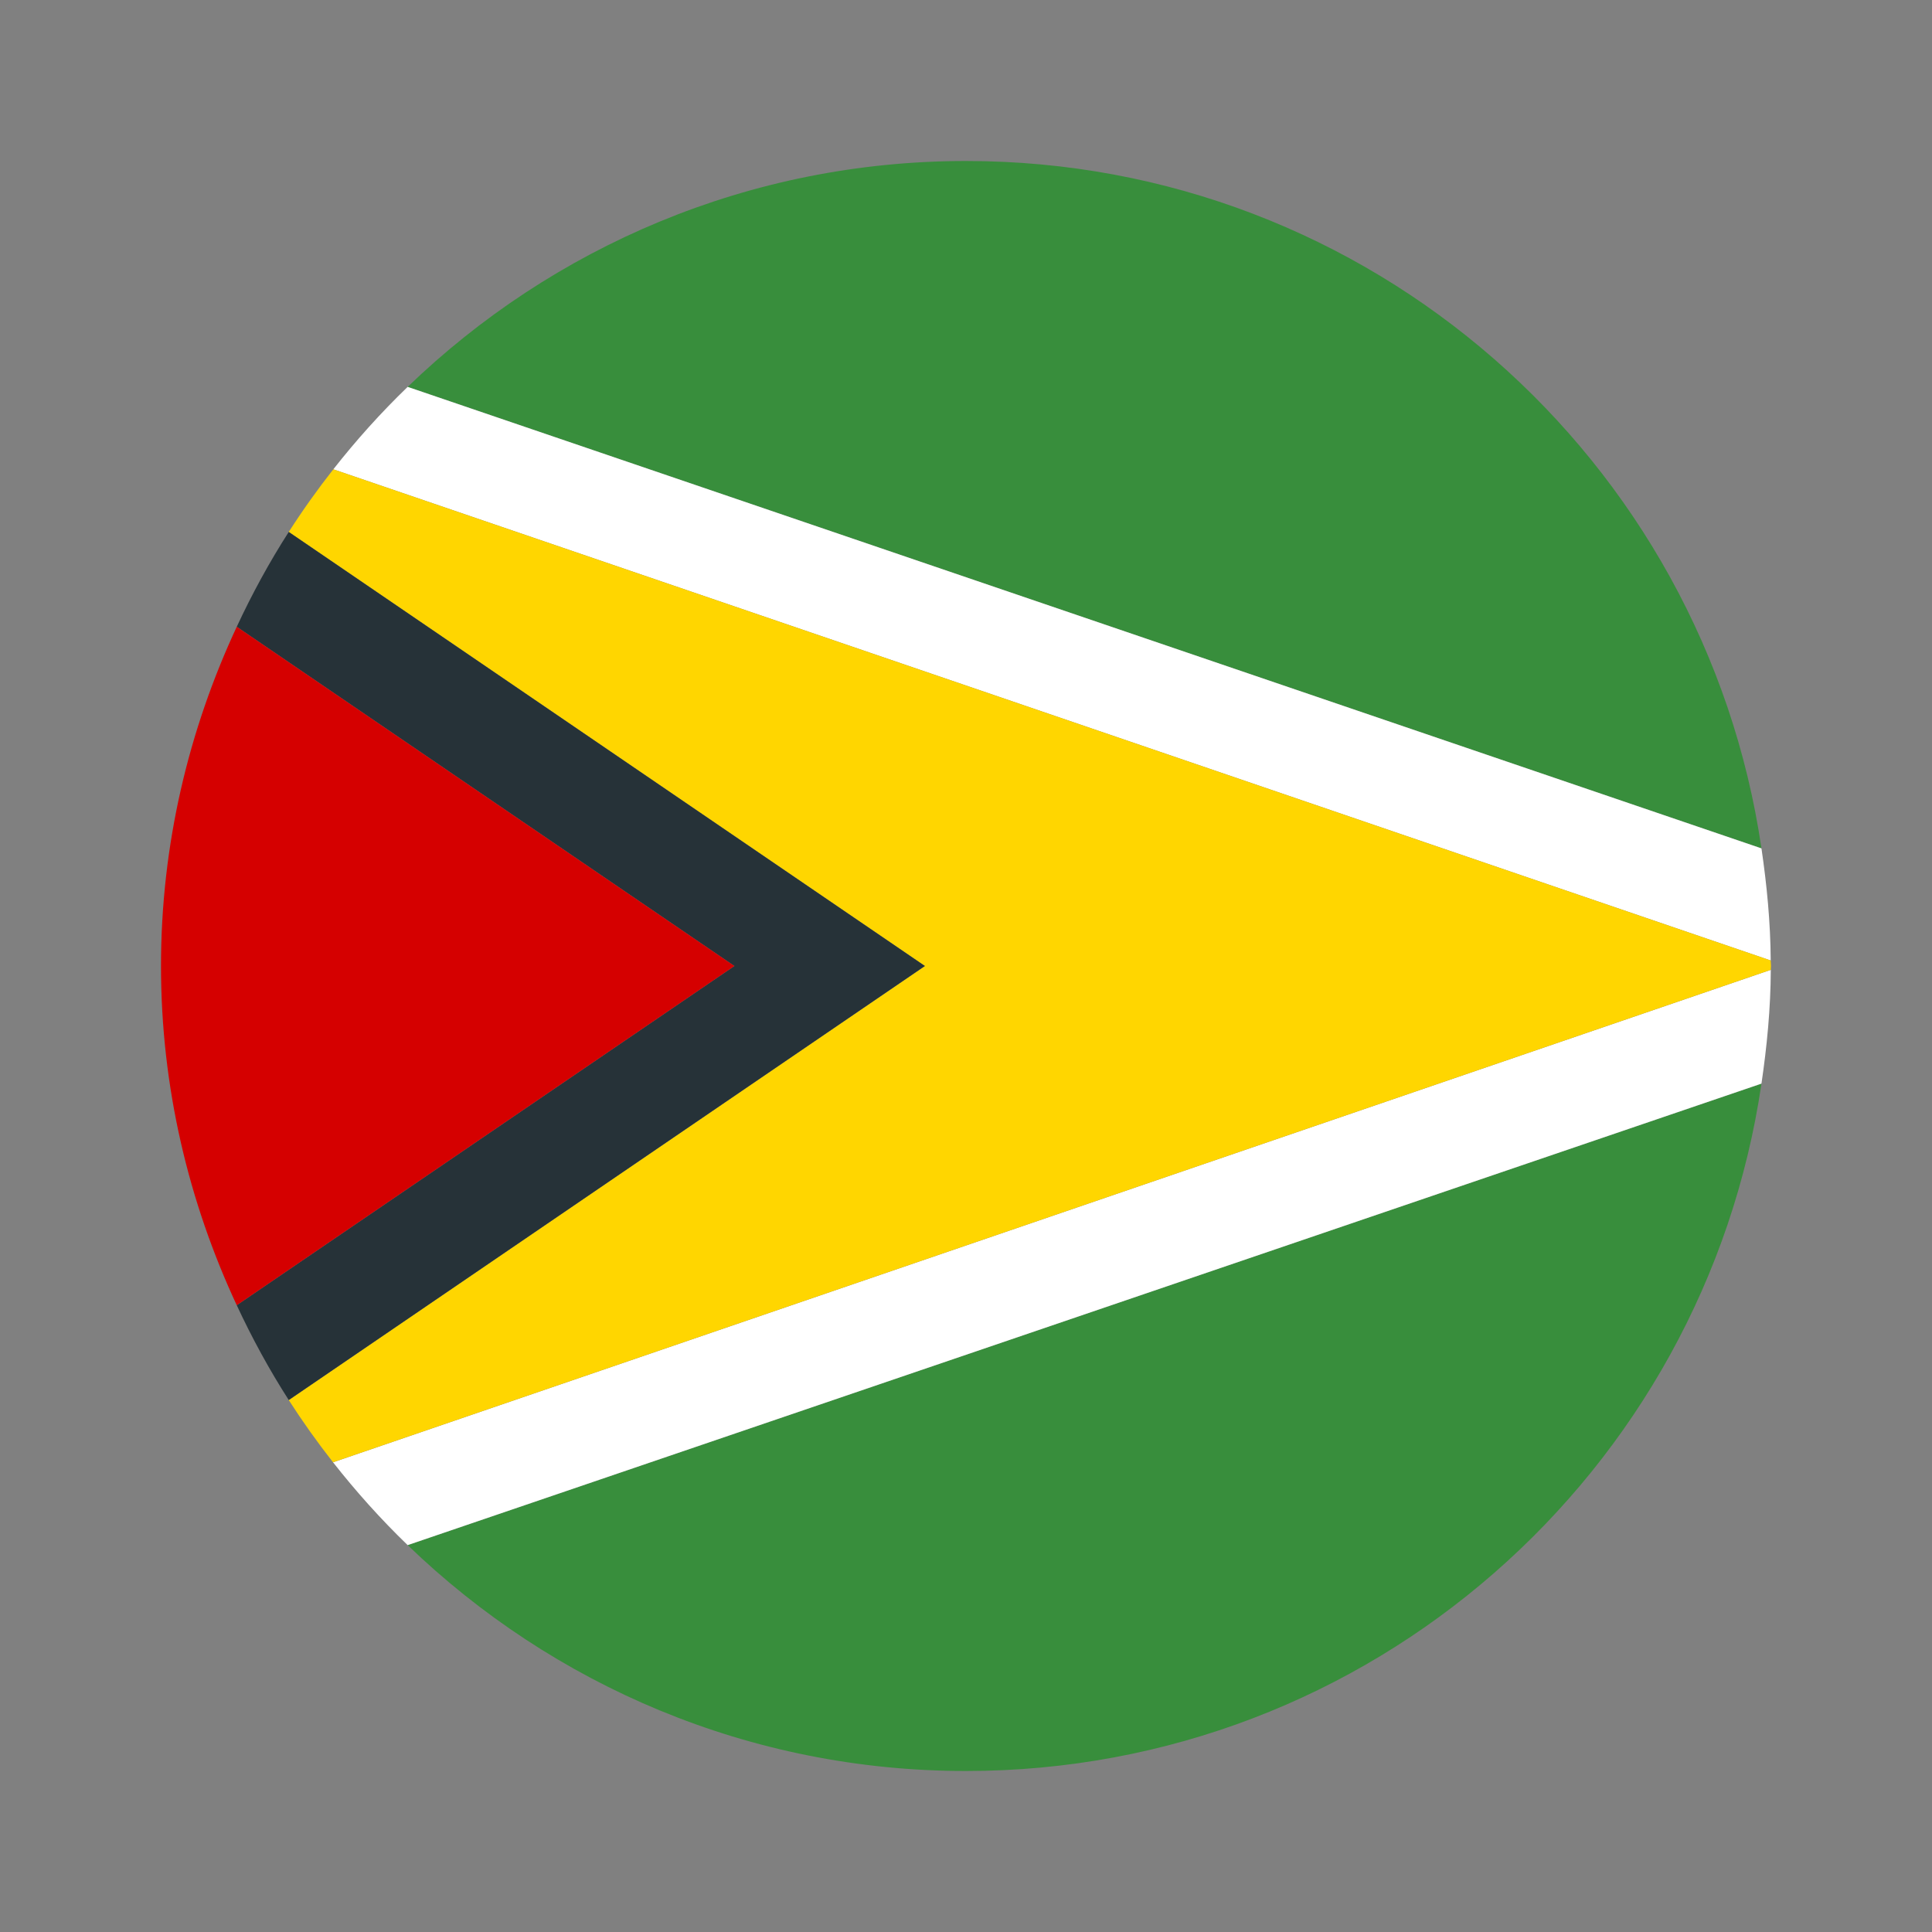
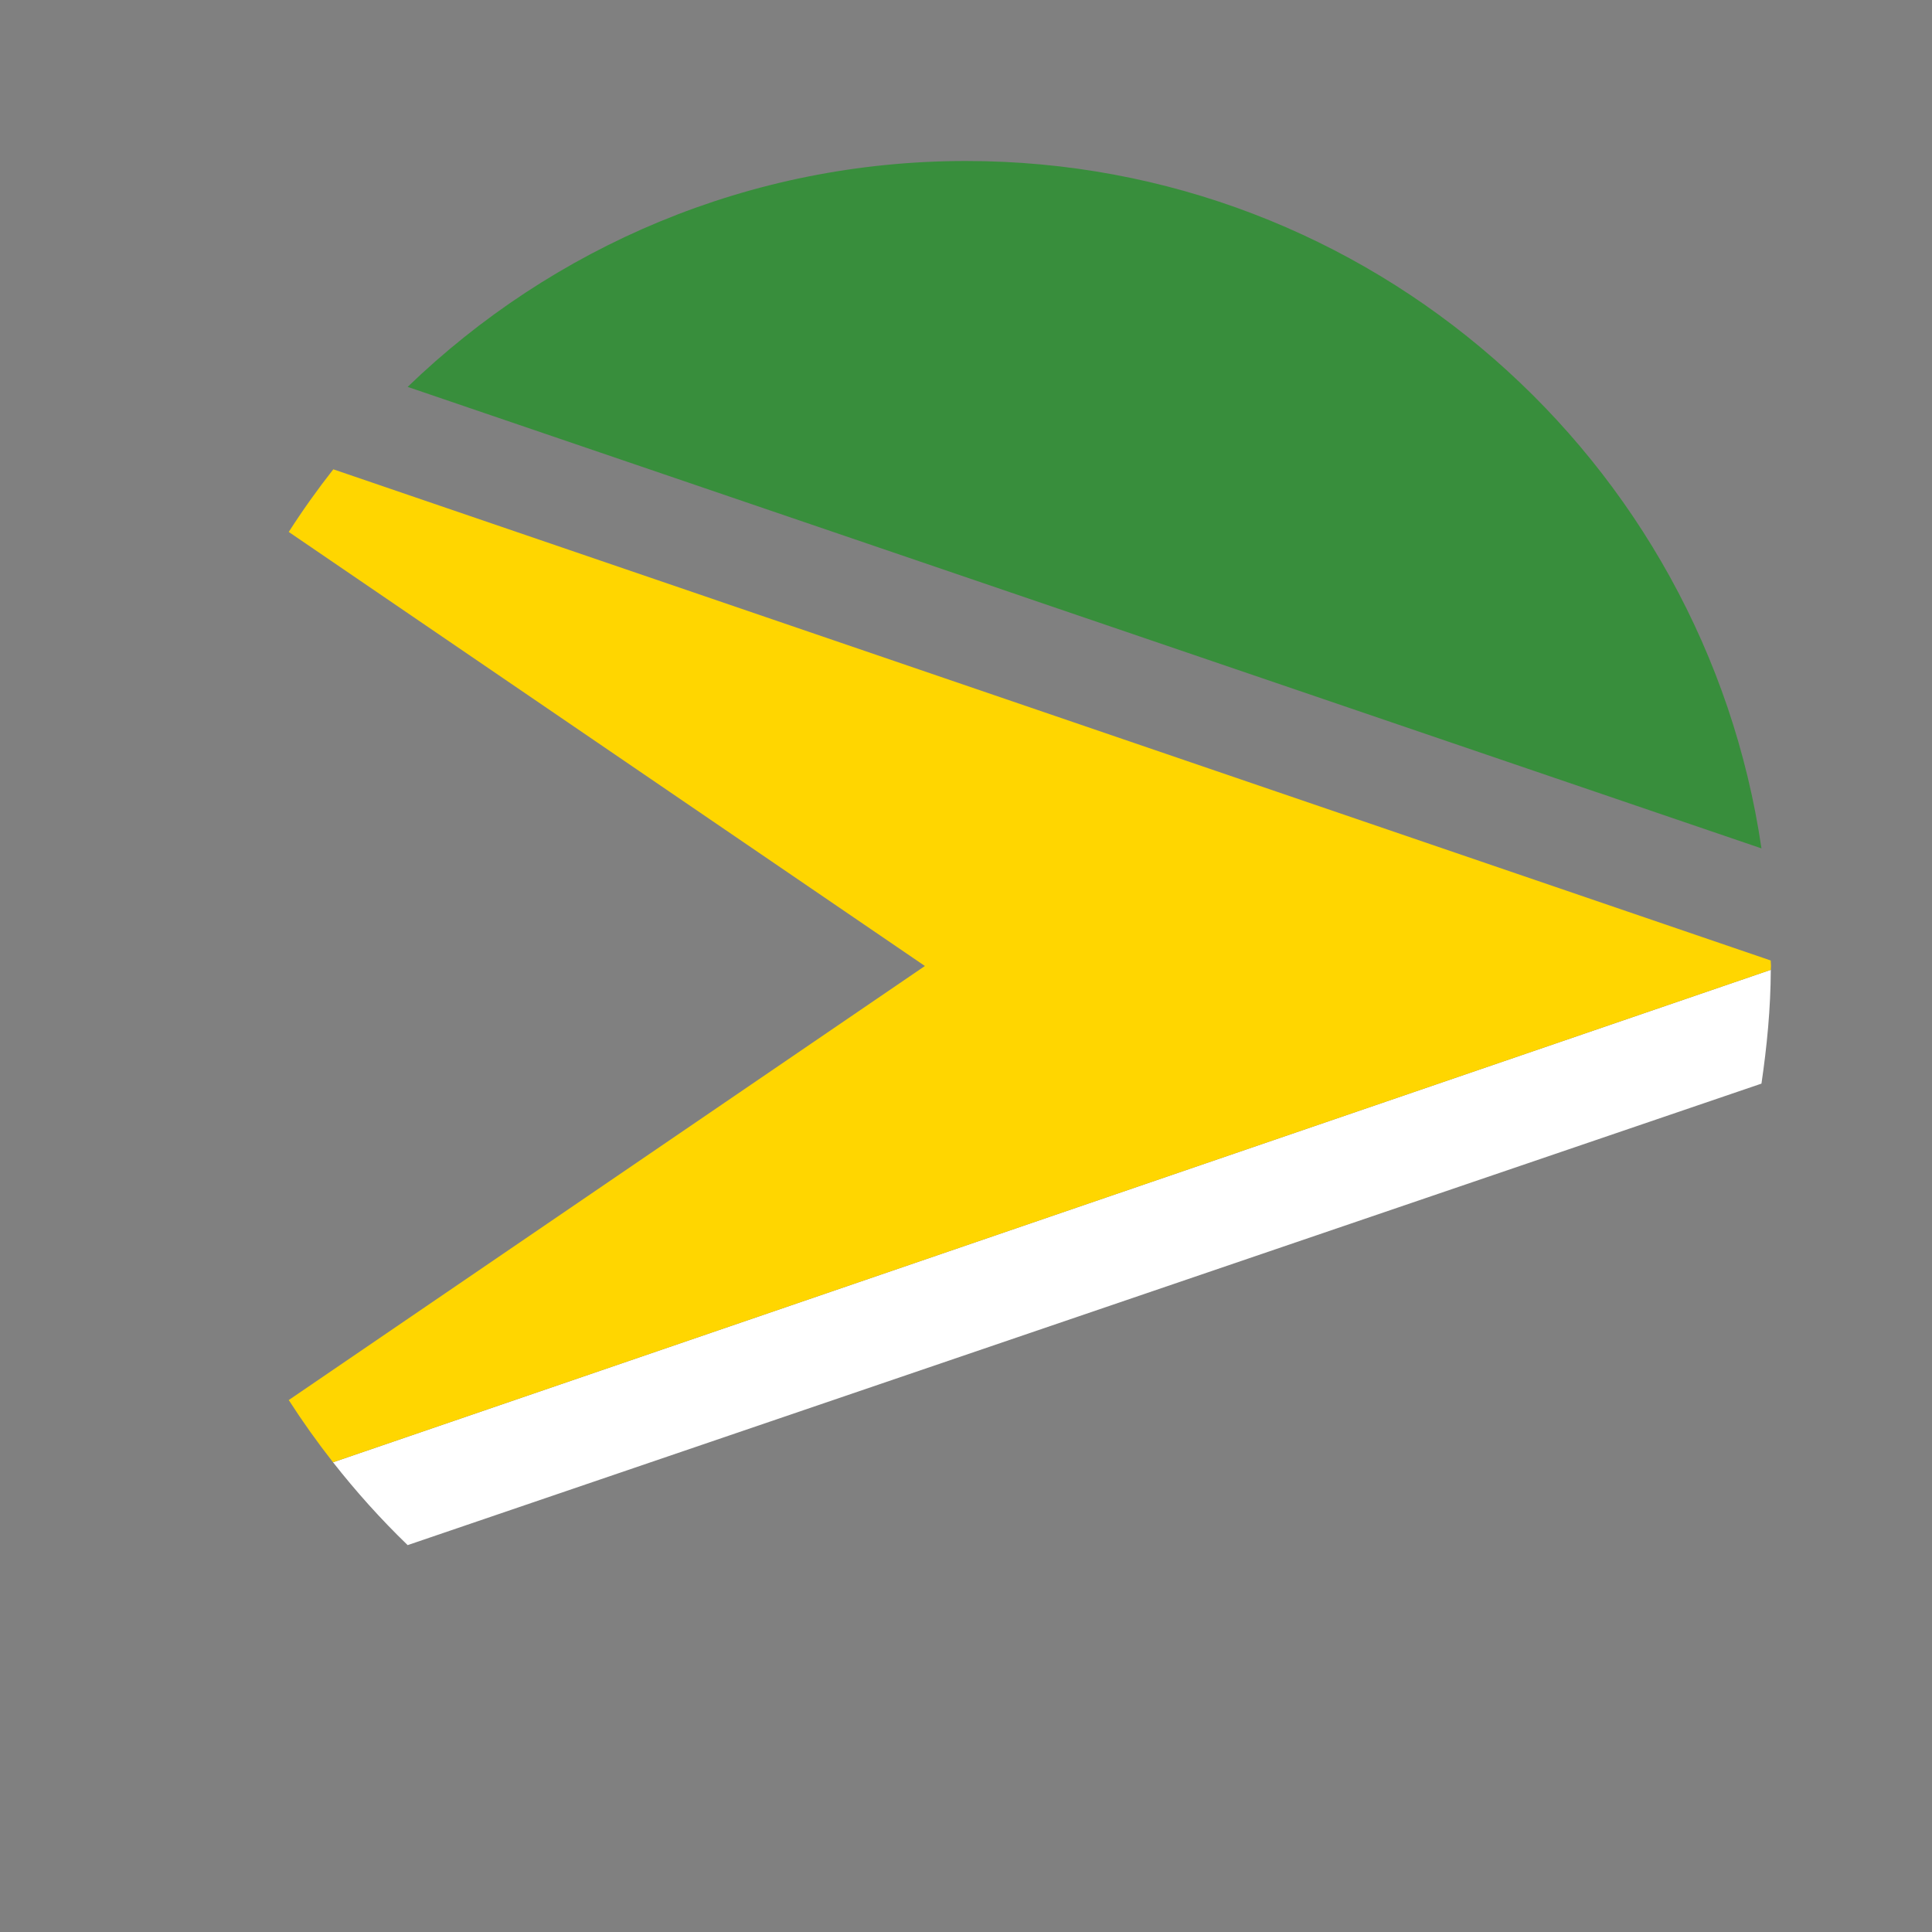
<svg xmlns="http://www.w3.org/2000/svg" viewBox="0 0 48 48" width="50px" height="50px">
  <rect x="0" y="0" width="48" height="48" fill="#808080" stroke="none" />
  <path fill="#388e3c" d="M24,4c-5.391,0-10.275,2.143-13.872,5.612l33.635,11.466C42.346,11.421,34.051,4,24,4z" />
-   <path fill="#388e3c" d="M43.763,26.922L10.128,38.388C13.725,41.857,18.609,44,24,44C34.051,44,42.346,36.579,43.763,26.922 z" />
  <path fill="#fff" d="M43.995,24.095L8.274,36.33c0.572,0.728,1.189,1.416,1.854,2.058l33.635-11.466 C43.899,25.996,43.991,25.057,43.995,24.095z" />
-   <path fill="#fff" d="M43.763,21.078L10.128,9.612c-0.663,0.639-1.278,1.324-1.847,2.048l35.712,12.203 C43.987,22.915,43.897,21.99,43.763,21.078z" />
  <path fill="#ffd600" d="M44,24c0-0.046-0.007-0.091-0.007-0.137L8.281,11.66c-0.393,0.5-0.763,1.019-1.107,1.556L22.979,24 L7.174,34.784c0.343,0.534,0.71,1.049,1.1,1.546l35.721-12.235C43.995,24.063,44,24.032,44,24z" />
-   <path fill="#263238" d="M7.174,13.216c-0.483,0.752-0.912,1.54-1.292,2.356L18.245,24L5.882,32.428 c0.38,0.816,0.809,1.604,1.292,2.356L22.979,24L7.174,13.216z" />
-   <path fill="#d50000" d="M5.882,15.572C4.687,18.136,4,20.985,4,24s0.687,5.864,1.882,8.428L18.245,24L5.882,15.572z" />
</svg>